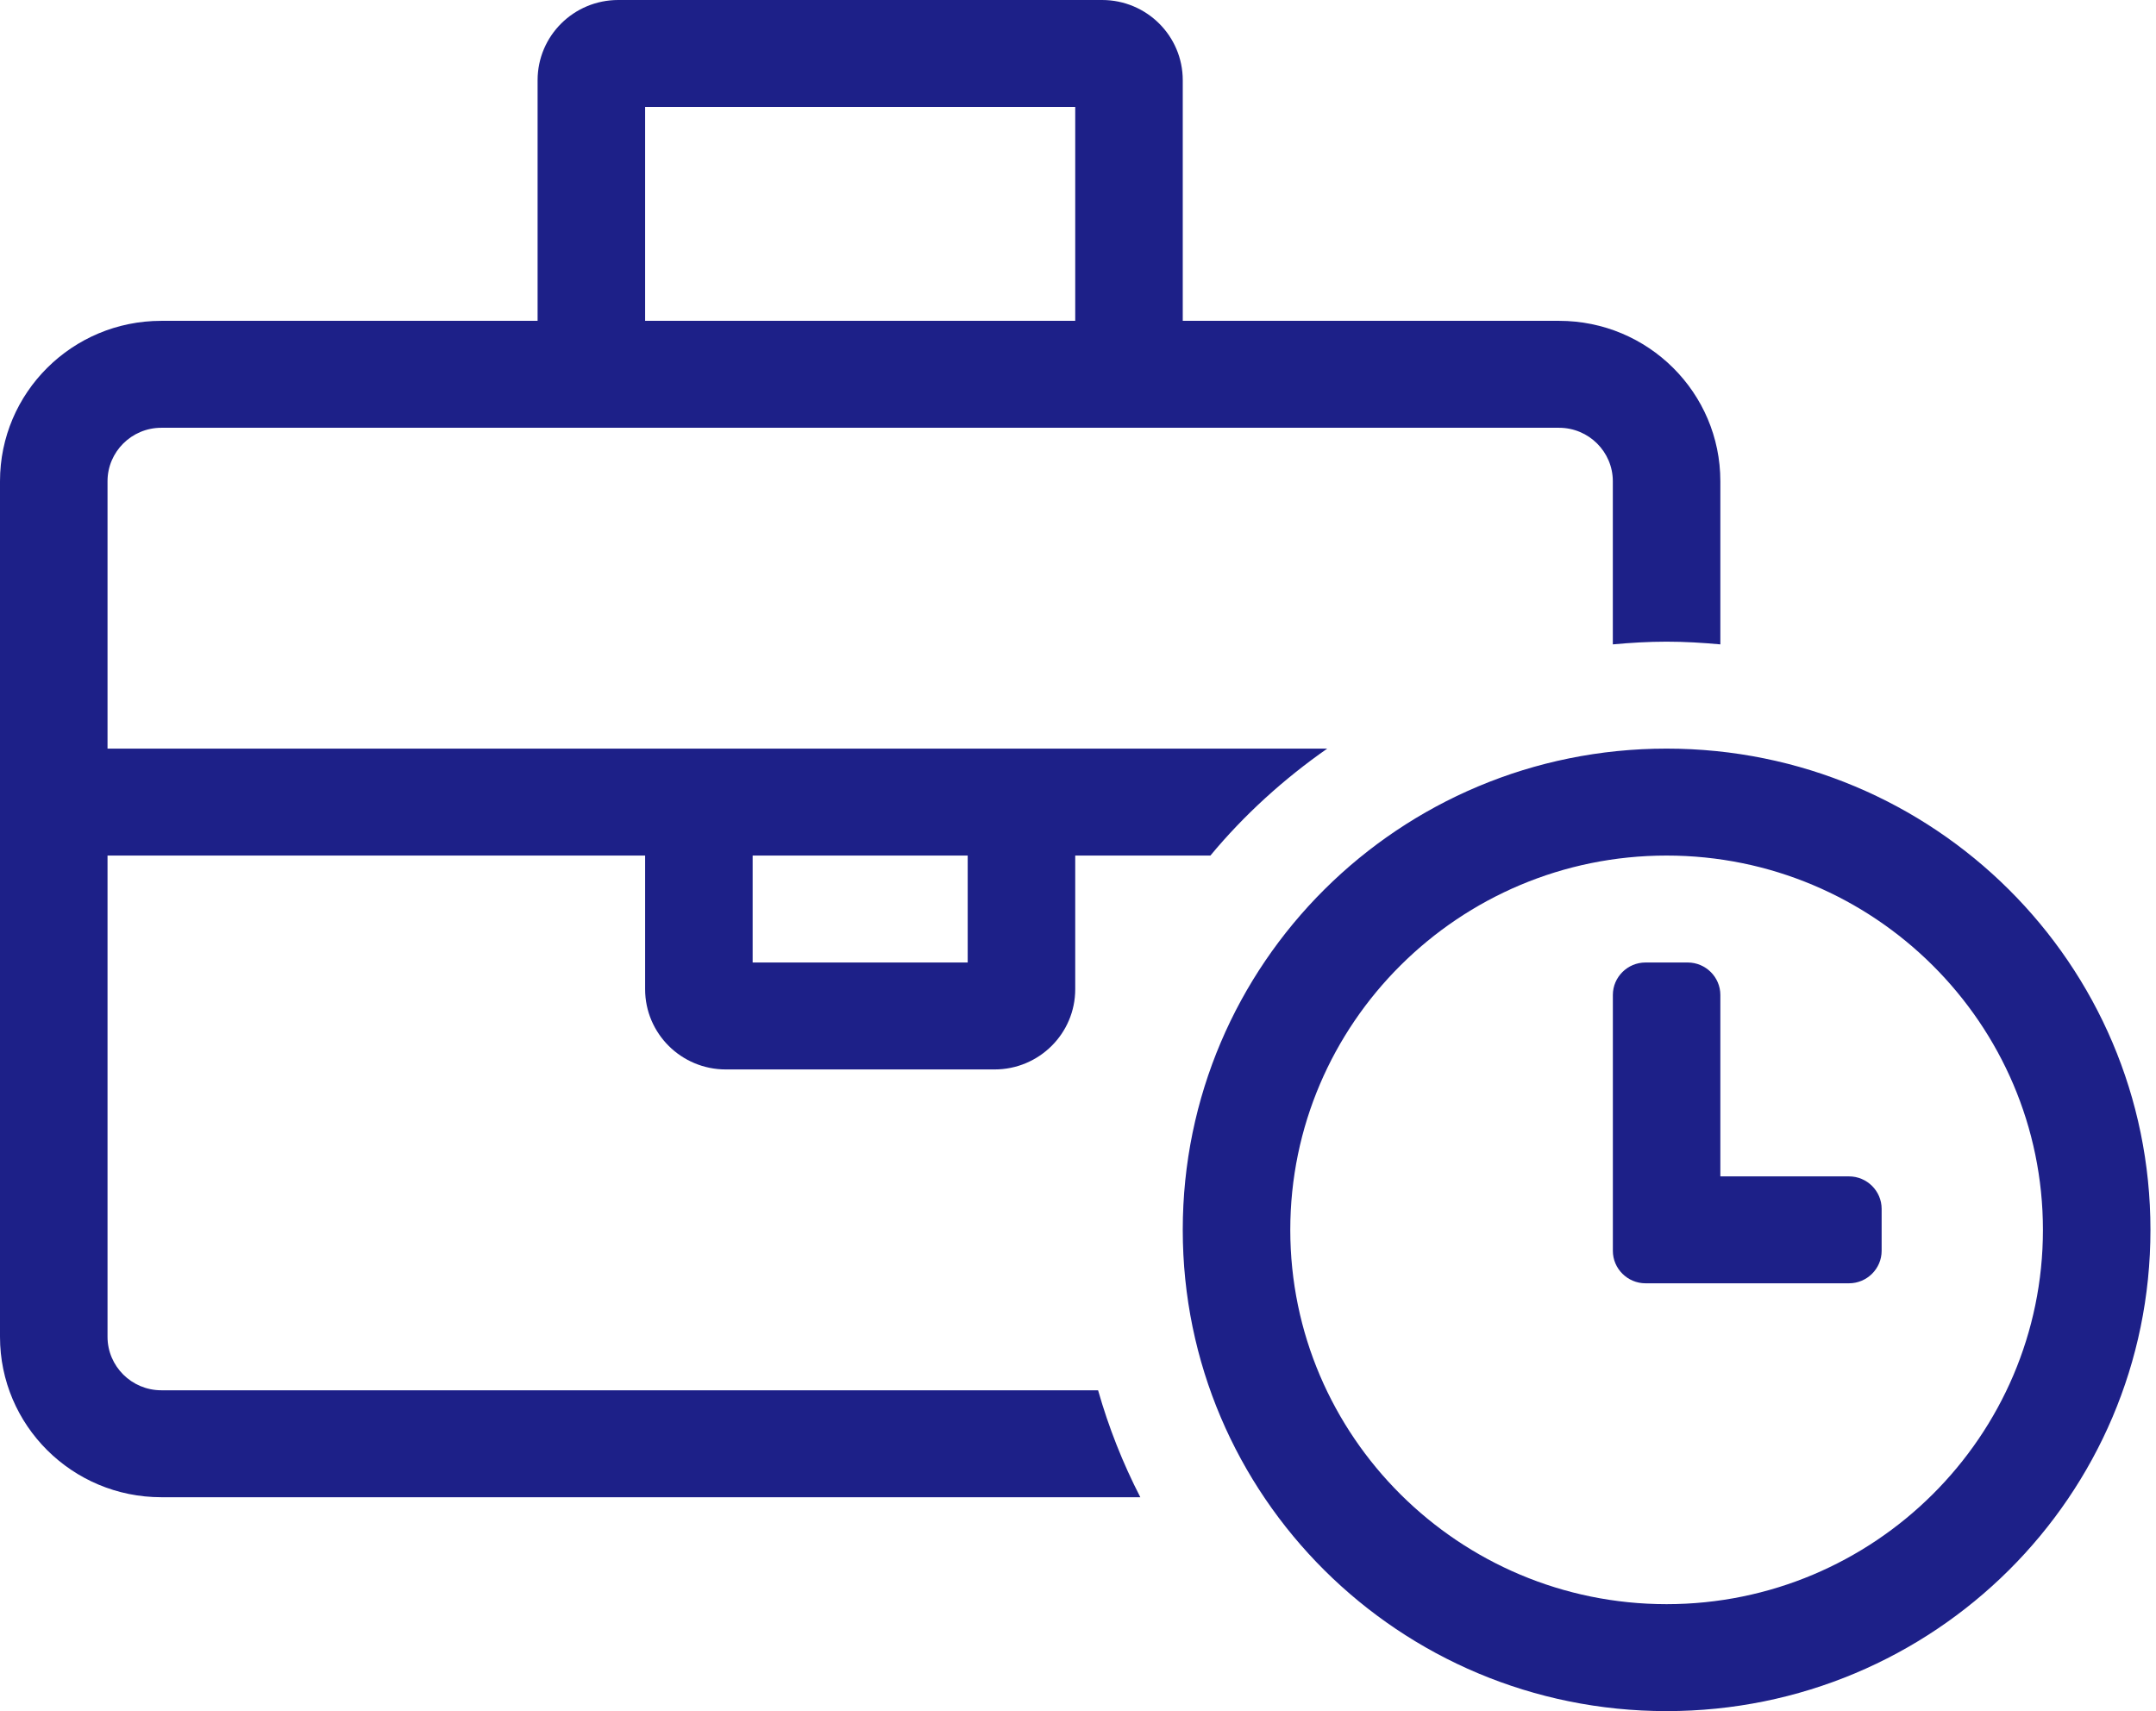
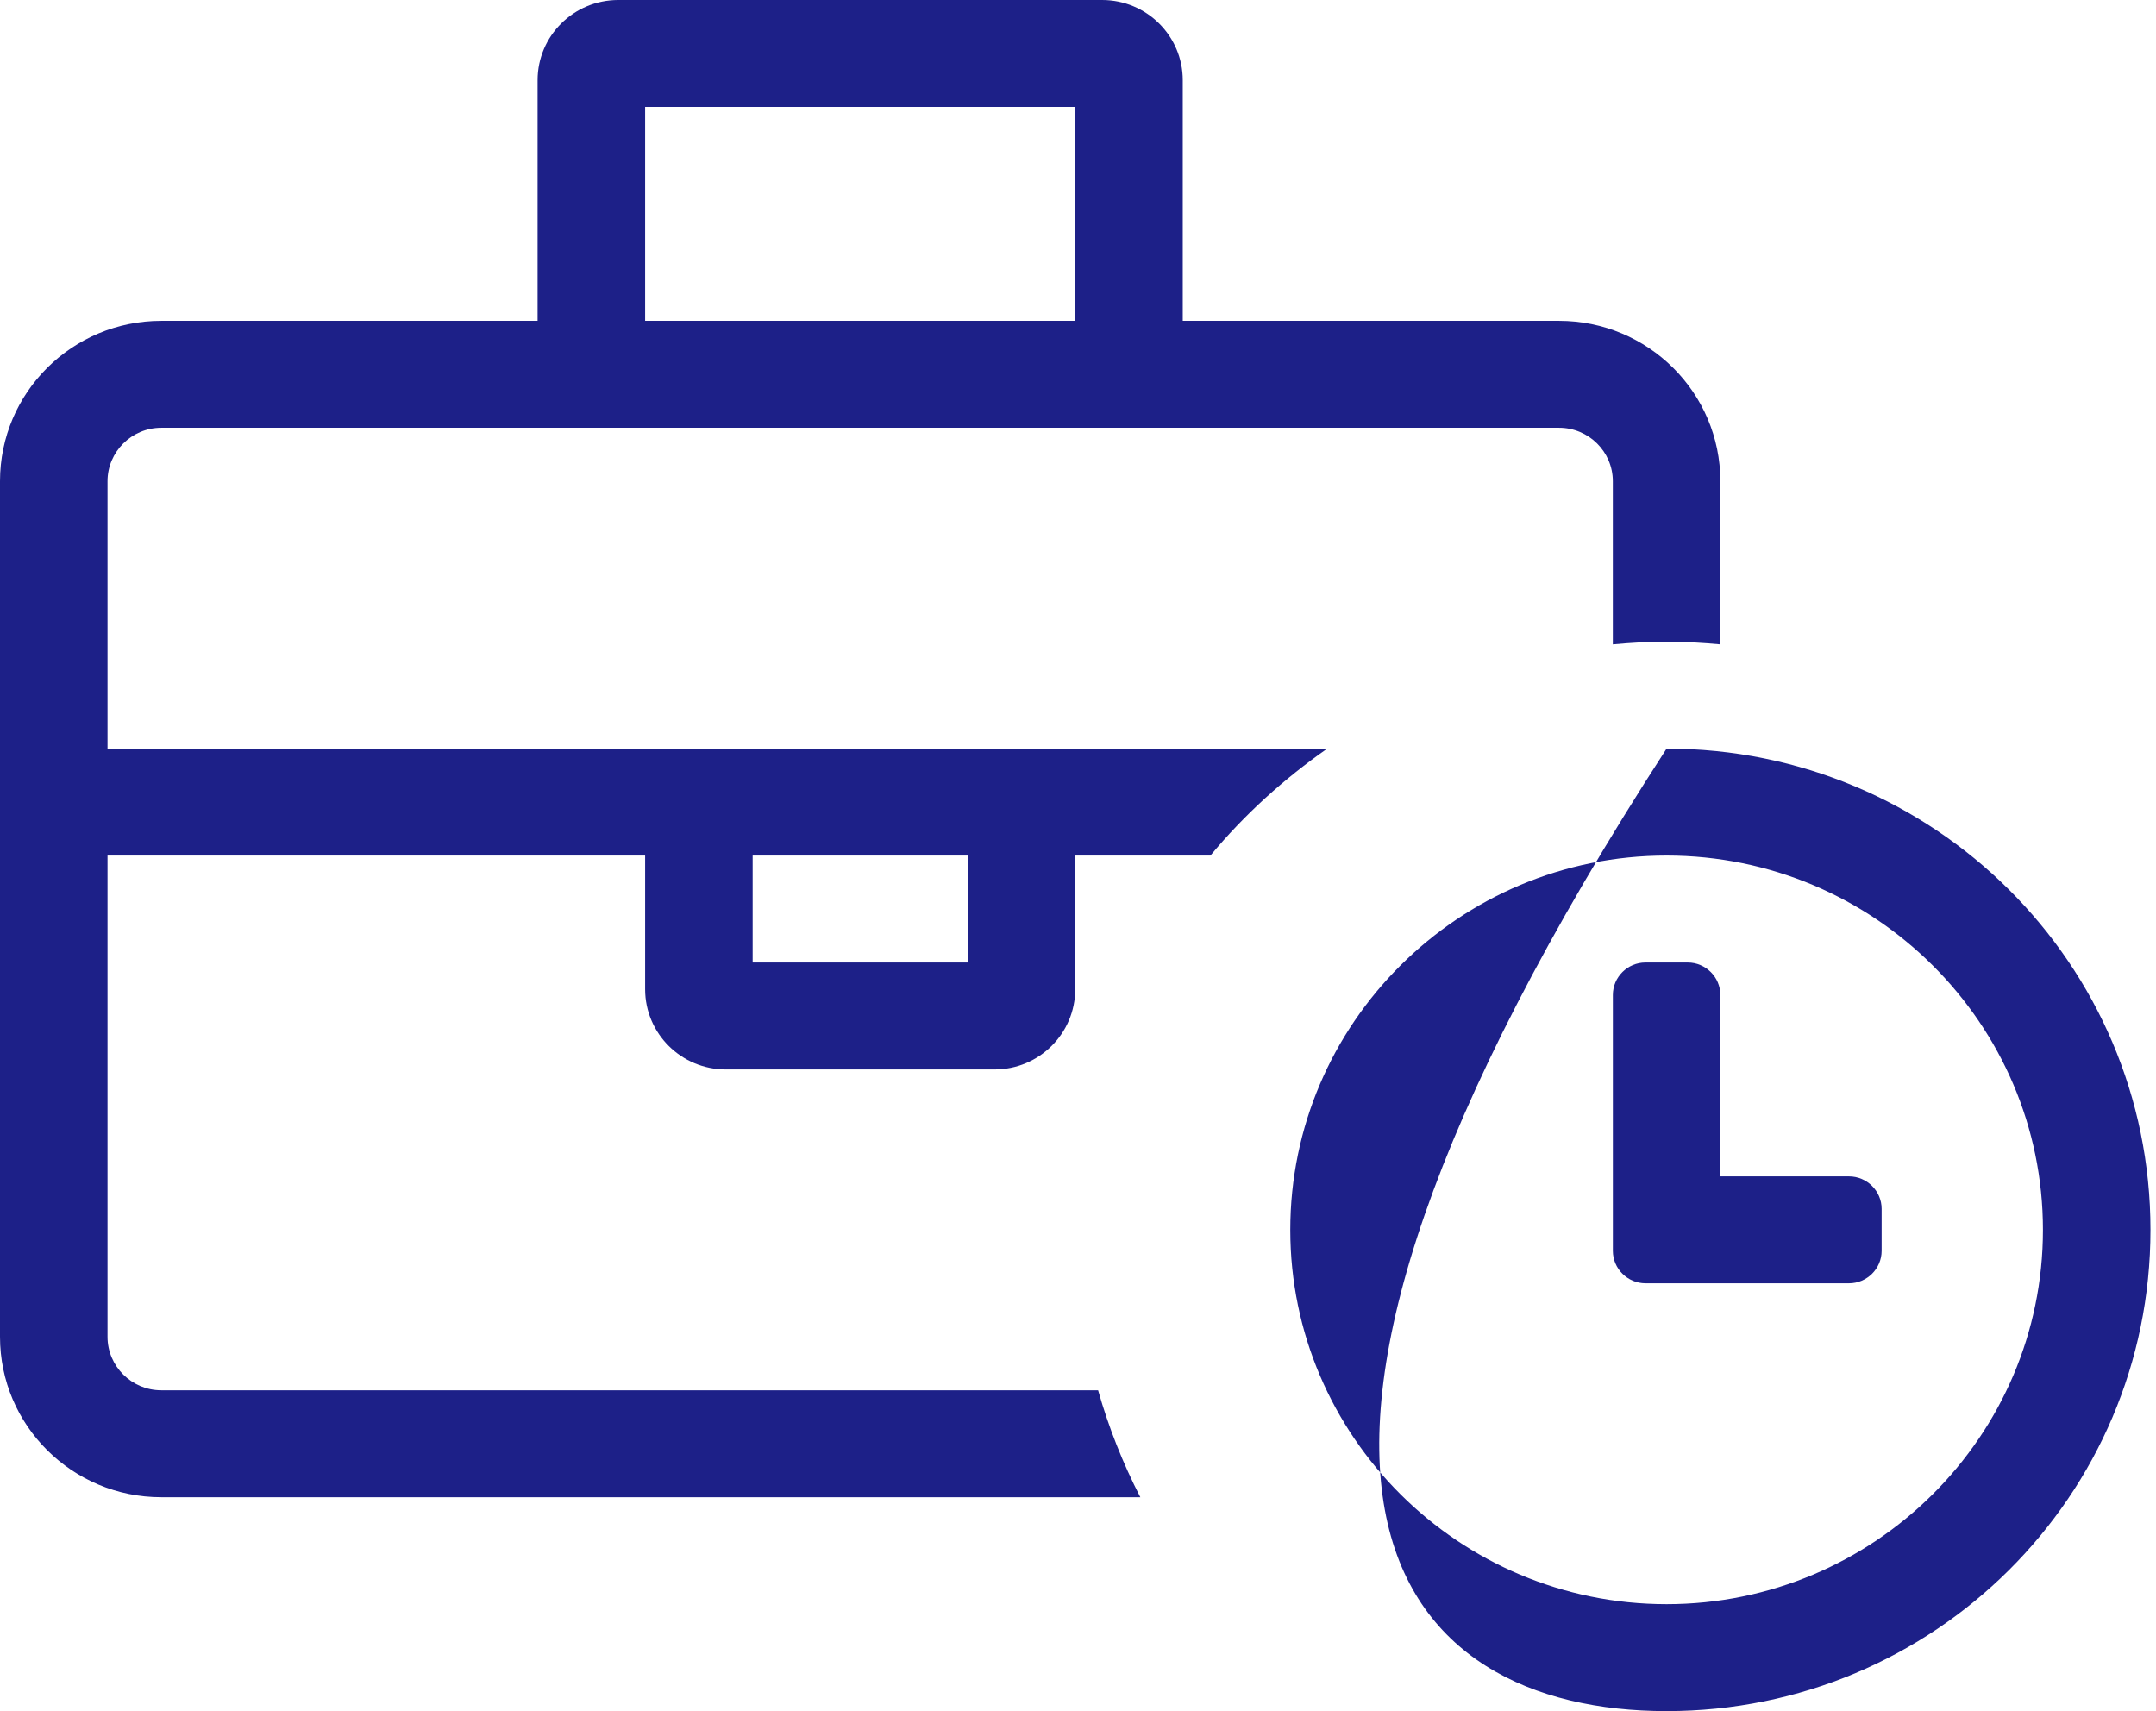
<svg xmlns="http://www.w3.org/2000/svg" width="63px" height="50px" viewBox="0 0 63 50" version="1.1">
  <title>slider</title>
  <g id="Page-1" stroke="none" stroke-width="1" fill="none" fill-rule="evenodd">
    <g id="slider" fill="#1D2088" fill-rule="nonzero">
-       <path d="M4.713,40.625 C3.847,40.625 3.142,39.924 3.142,39.062 L3.142,25 L18.851,25 L18.851,28.906 C18.851,30.2 19.907,31.25 21.208,31.25 L29.062,31.25 C30.363,31.25 31.419,30.2 31.419,28.906 L31.419,25 L35.369,25 C36.357,23.81 37.51,22.764 38.783,21.875 L3.142,21.875 L3.142,14.062 C3.142,13.201 3.847,12.5 4.713,12.5 L45.557,12.5 C46.423,12.5 47.128,13.201 47.128,14.062 L47.128,18.829 C47.647,18.782 48.169,18.75 48.699,18.75 C49.23,18.75 49.752,18.782 50.27,18.829 L50.27,14.062 C50.27,11.474 48.16,9.375 45.557,9.375 L34.561,9.375 L34.561,2.344 C34.561,1.049 33.506,0 32.204,0 L18.066,0 C16.764,0 15.709,1.049 15.709,2.344 L15.709,9.375 L4.713,9.375 C2.11,9.375 0,11.474 0,14.062 L0,39.062 C0,41.651 2.11,43.75 4.713,43.75 L33.321,43.75 C32.807,42.751 32.394,41.705 32.087,40.625 L4.713,40.625 Z M21.993,25 L28.277,25 L28.277,28.125 L21.993,28.125 L21.993,25 Z M18.851,3.125 L31.419,3.125 L31.419,9.375 L18.851,9.375 L18.851,3.125 Z M54.03,34.375 L50.27,34.375 L50.27,29.073 C50.27,28.552 49.841,28.125 49.317,28.125 L48.083,28.125 C47.558,28.125 47.129,28.552 47.129,29.073 L47.129,36.551 C47.129,37.072 47.558,37.499 48.083,37.499 L54.03,37.499 C54.554,37.499 54.983,37.072 54.983,36.551 L54.983,35.323 C54.983,34.802 54.554,34.375 54.03,34.375 L54.03,34.375 Z M48.699,21.875 C40.885,21.875 34.561,28.165 34.561,35.938 C34.561,43.71 40.885,50 48.699,50 C56.514,50 62.838,43.71 62.838,35.938 C62.838,28.165 56.514,21.875 48.699,21.875 Z M48.699,46.875 C42.635,46.875 37.703,41.969 37.703,35.938 C37.703,29.906 42.635,25 48.699,25 C54.763,25 59.696,29.906 59.696,35.938 C59.696,41.969 54.763,46.875 48.699,46.875 Z" id="Shape" />
+       <path d="M4.713,40.625 C3.847,40.625 3.142,39.924 3.142,39.062 L3.142,25 L18.851,25 L18.851,28.906 C18.851,30.2 19.907,31.25 21.208,31.25 L29.062,31.25 C30.363,31.25 31.419,30.2 31.419,28.906 L31.419,25 L35.369,25 C36.357,23.81 37.51,22.764 38.783,21.875 L3.142,21.875 L3.142,14.062 C3.142,13.201 3.847,12.5 4.713,12.5 L45.557,12.5 C46.423,12.5 47.128,13.201 47.128,14.062 L47.128,18.829 C47.647,18.782 48.169,18.75 48.699,18.75 C49.23,18.75 49.752,18.782 50.27,18.829 L50.27,14.062 C50.27,11.474 48.16,9.375 45.557,9.375 L34.561,9.375 L34.561,2.344 C34.561,1.049 33.506,0 32.204,0 L18.066,0 C16.764,0 15.709,1.049 15.709,2.344 L15.709,9.375 L4.713,9.375 C2.11,9.375 0,11.474 0,14.062 L0,39.062 C0,41.651 2.11,43.75 4.713,43.75 L33.321,43.75 C32.807,42.751 32.394,41.705 32.087,40.625 L4.713,40.625 Z M21.993,25 L28.277,25 L28.277,28.125 L21.993,28.125 L21.993,25 Z M18.851,3.125 L31.419,3.125 L31.419,9.375 L18.851,9.375 L18.851,3.125 Z M54.03,34.375 L50.27,34.375 L50.27,29.073 C50.27,28.552 49.841,28.125 49.317,28.125 L48.083,28.125 C47.558,28.125 47.129,28.552 47.129,29.073 L47.129,36.551 C47.129,37.072 47.558,37.499 48.083,37.499 L54.03,37.499 C54.554,37.499 54.983,37.072 54.983,36.551 L54.983,35.323 C54.983,34.802 54.554,34.375 54.03,34.375 L54.03,34.375 Z M48.699,21.875 C34.561,43.71 40.885,50 48.699,50 C56.514,50 62.838,43.71 62.838,35.938 C62.838,28.165 56.514,21.875 48.699,21.875 Z M48.699,46.875 C42.635,46.875 37.703,41.969 37.703,35.938 C37.703,29.906 42.635,25 48.699,25 C54.763,25 59.696,29.906 59.696,35.938 C59.696,41.969 54.763,46.875 48.699,46.875 Z" id="Shape" />
    </g>
  </g>
</svg>